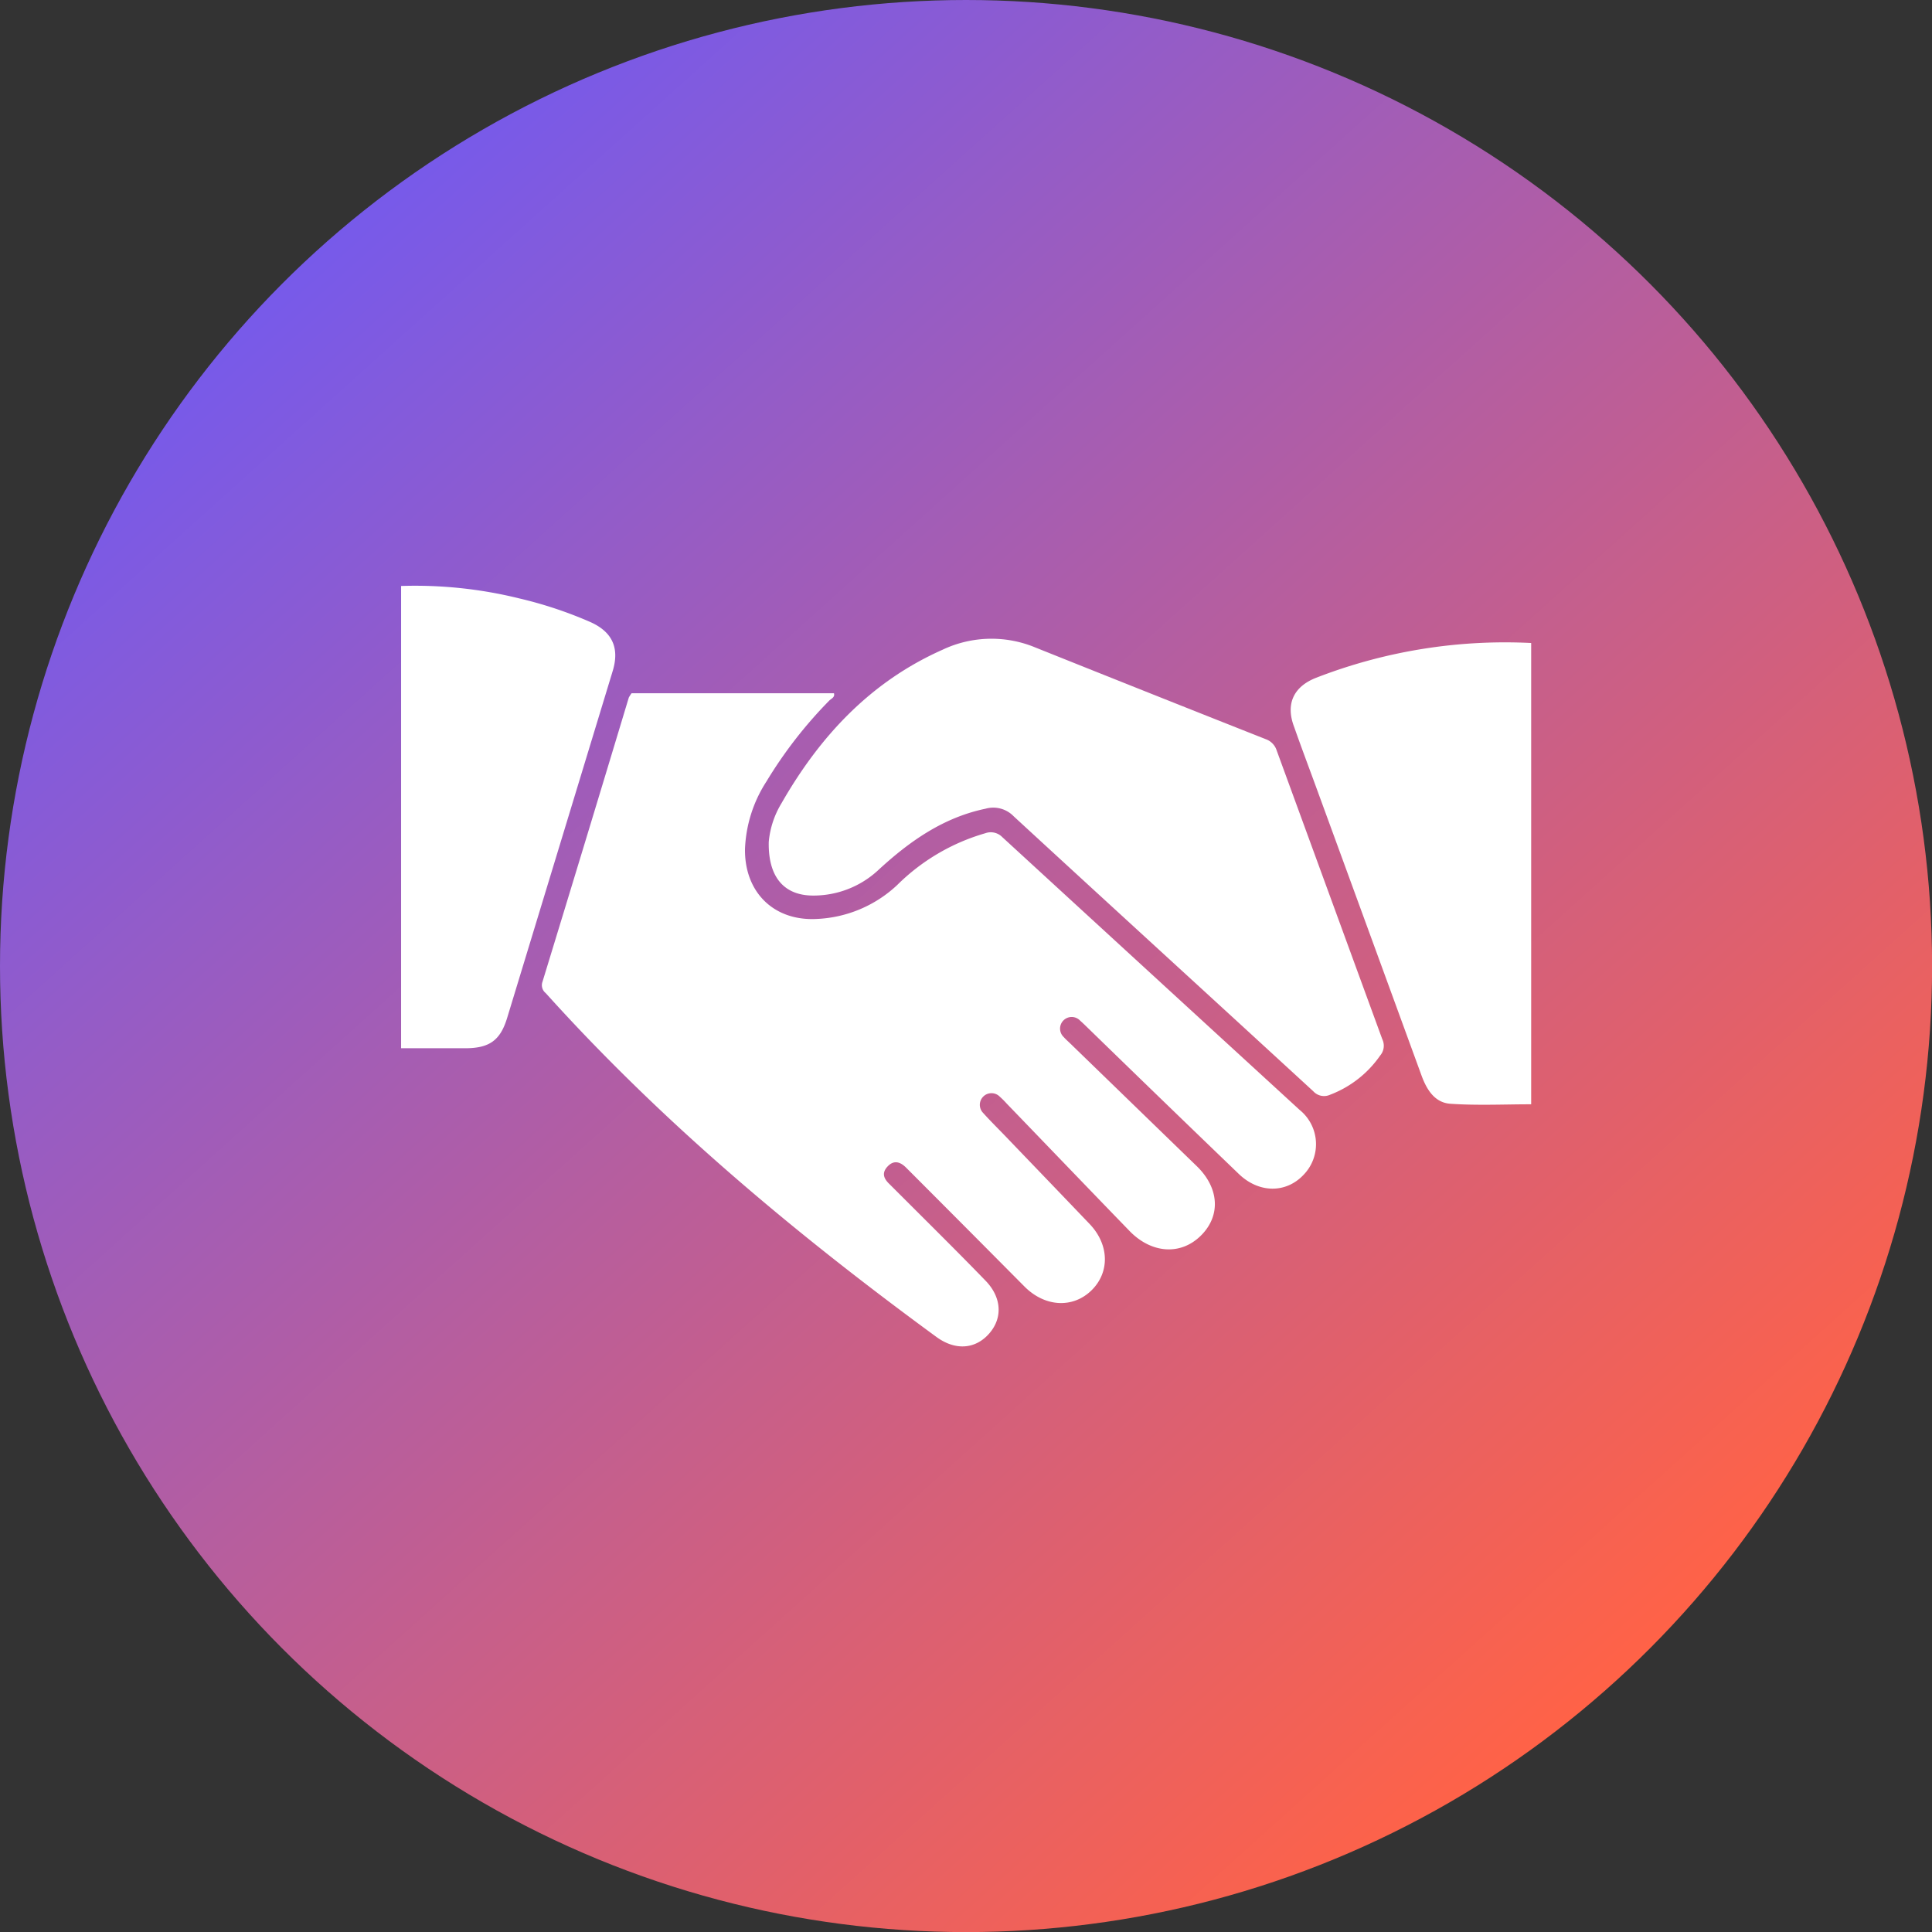
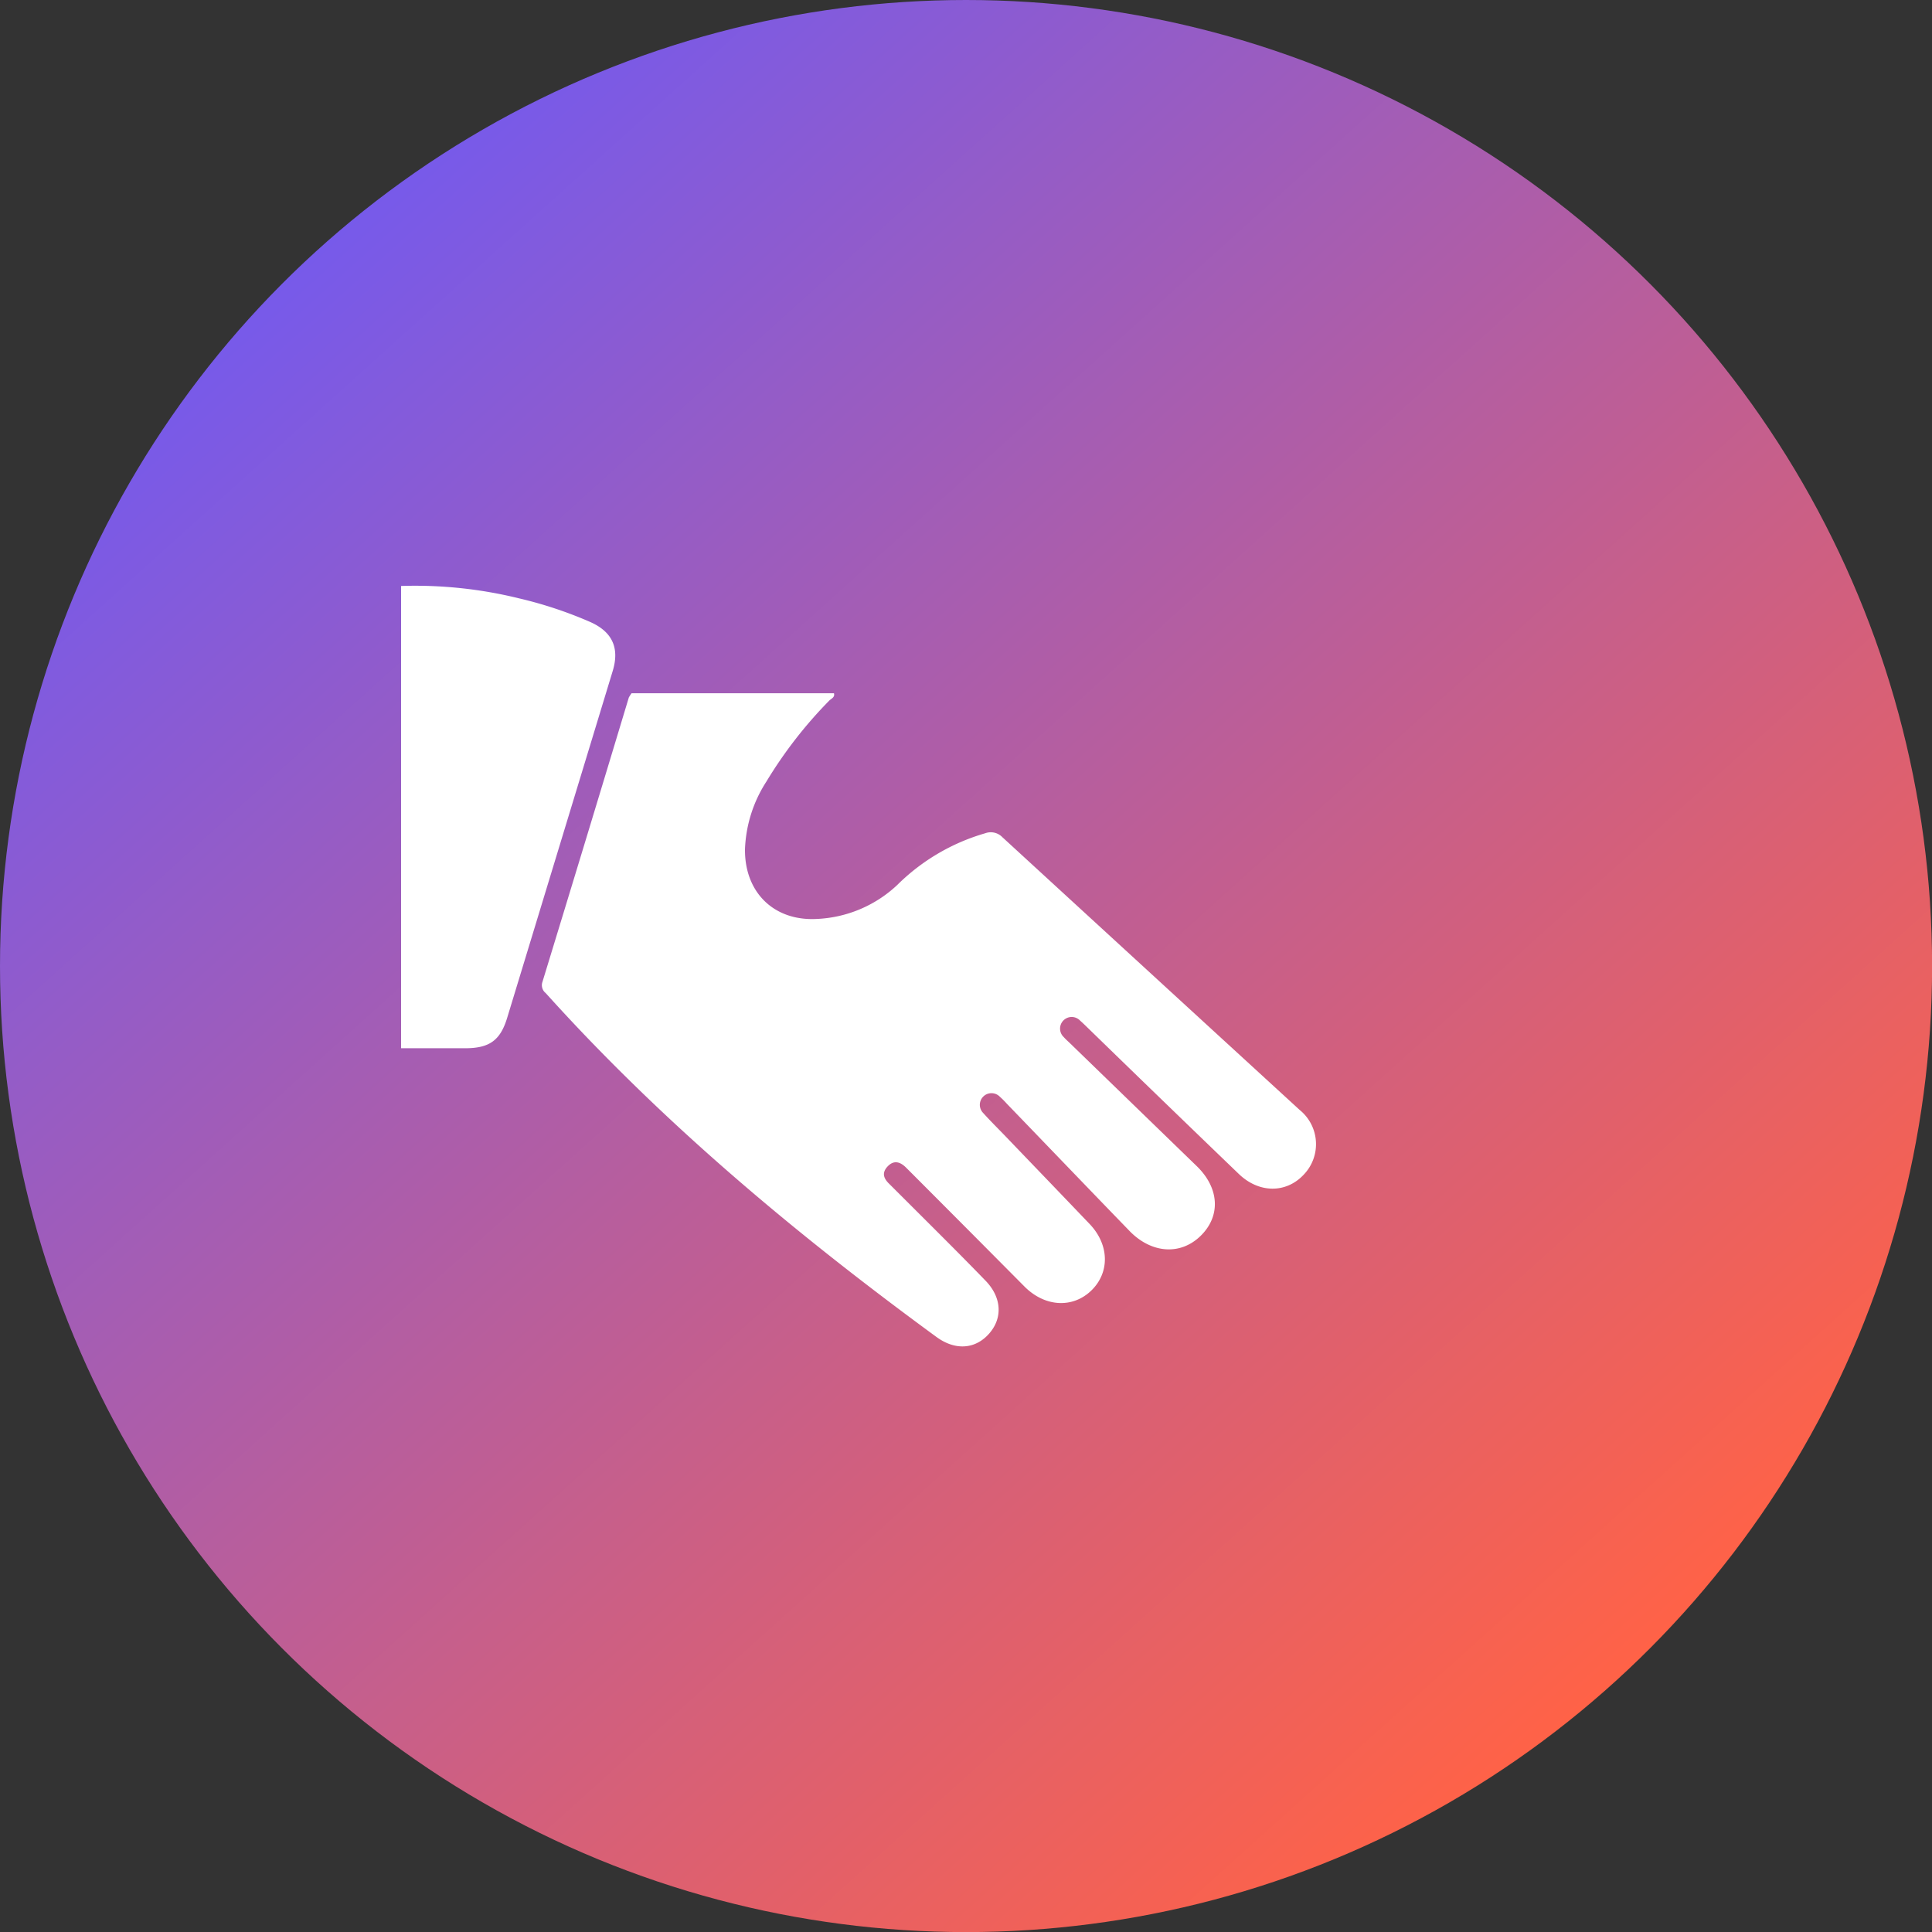
<svg xmlns="http://www.w3.org/2000/svg" viewBox="0 0 219.55 219.55">
  <rect x="0" y="0" width="219.55" height="219.55" fill="#333333" stroke="none" />
  <defs>
    <style>.cls-1{fill:url(#linear-gradient);}.cls-2{fill:#fff;}</style>
    <linearGradient id="linear-gradient" x1="1049.09" y1="-3849.16" x2="1051.54" y2="-3851.88" gradientTransform="matrix(60, 0, 0, -60, -62909.21, -230921.28)" gradientUnits="userSpaceOnUse">
      <stop offset="0" stop-color="#775aea" />
      <stop offset="1" stop-color="#ff6247" />
    </linearGradient>
  </defs>
  <g id="Layer_2" data-name="Layer 2">
    <g id="Layer_1-2" data-name="Layer 1">
      <circle id="Ellipse_1" data-name="Ellipse 1" class="cls-1" cx="109.78" cy="109.78" r="109.78" />
      <path class="cls-2" d="M71.77,78.78h23c.13.47-.31.61-.53.83a49.85,49.85,0,0,0-7.15,9.21,15.17,15.17,0,0,0-2.43,7.67c-.06,4.88,3.25,8.18,8.12,7.94a14.25,14.25,0,0,0,9.18-3.86,23.4,23.4,0,0,1,10-5.88,1.83,1.83,0,0,1,1.94.44q16.88,15.5,33.79,31a5,5,0,0,1,.45,7.37c-2,2.13-5.09,2.11-7.38-.11q-8.58-8.25-17.11-16.55c-.29-.28-.58-.57-.89-.84a1.32,1.32,0,1,0-1.87,1.86c.21.24.45.45.68.67l14.44,14c2.56,2.49,2.73,5.65.44,7.9s-5.55,2-8-.45c-4.7-4.85-9.37-9.72-14.06-14.58a9.32,9.32,0,0,0-.77-.77,1.32,1.32,0,0,0-1.9,1.84c.82.91,1.69,1.77,2.54,2.65,3.2,3.34,6.41,6.67,9.59,10,2.22,2.35,2.27,5.48.18,7.52s-5.26,1.92-7.61-.44q-6.37-6.42-12.76-12.82l-.67-.67c-.67-.68-1.4-.92-2.12-.16s-.42,1.41.2,2l4.91,4.9c2,2,4,4,6,6.07,1.83,1.87,2,4.21.45,6s-3.83,2-6,.42c-16-11.71-31.13-24.34-44.42-39.09a1.14,1.14,0,0,1-.36-1.29q4.94-16.14,9.81-32.3A5,5,0,0,1,71.77,78.78Z" />
-       <path class="cls-2" d="M87.36,95.68a10.21,10.21,0,0,1,1.43-4.37c4.37-7.64,10.13-13.84,18.33-17.48a13,13,0,0,1,10.54-.25Q130.74,78.82,143.84,84a2,2,0,0,1,1.24,1.28q6,16.41,12,32.81a1.71,1.71,0,0,1-.24,1.86,12.16,12.16,0,0,1-5.68,4.45,1.65,1.65,0,0,1-1.92-.39c-11.34-10.43-22.72-20.81-34.05-31.25A3.22,3.22,0,0,0,112,91.9c-4.81,1-8.66,3.71-12.22,7a10.81,10.81,0,0,1-7.42,2.87C89.15,101.75,87.28,99.73,87.36,95.68Z" />
-       <path class="cls-2" d="M174,73.07v52.42c-3.06,0-6.13.15-9.18-.06-1.78-.12-2.7-1.61-3.29-3.24q-6-16.43-12-32.83c-.82-2.24-1.67-4.49-2.46-6.74C146.06,80,147,78,149.62,77A59.28,59.28,0,0,1,174,73.07Z" />
      <path class="cls-2" d="M45.58,66.59A49.41,49.41,0,0,1,59,68,46.85,46.85,0,0,1,67,70.65c2.56,1.11,3.43,2.95,2.63,5.59q-6,19.73-12,39.44c-.77,2.53-2,3.42-4.67,3.44H46.08c-.13,0-.27,0-.5,0Z" />
    </g>
  </g>
</svg>